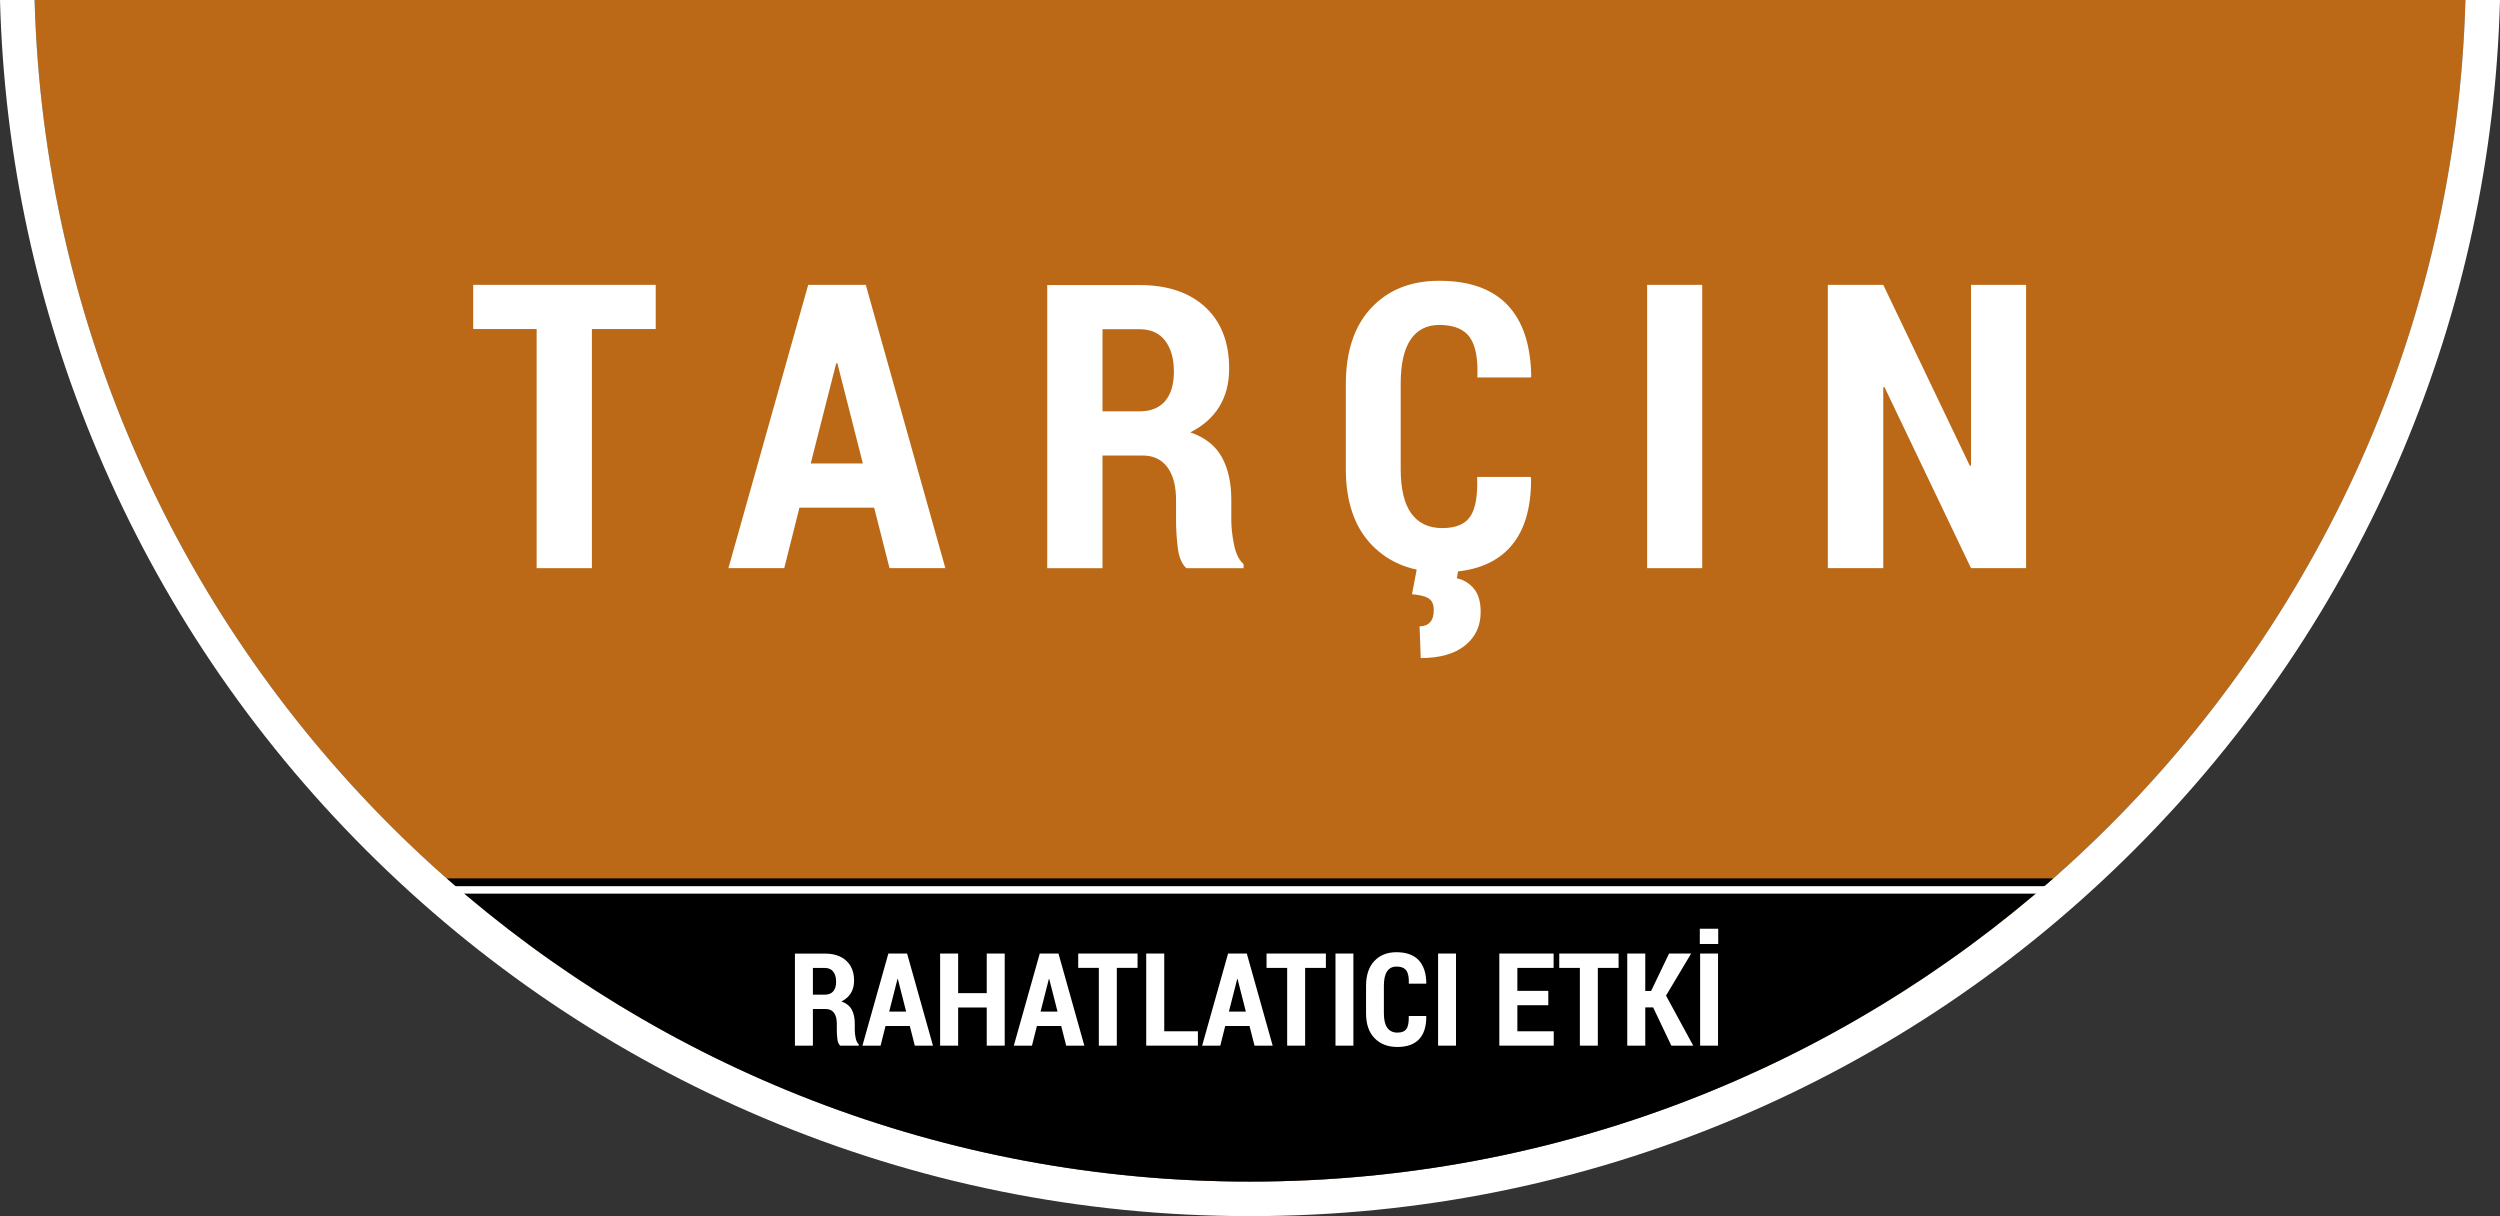
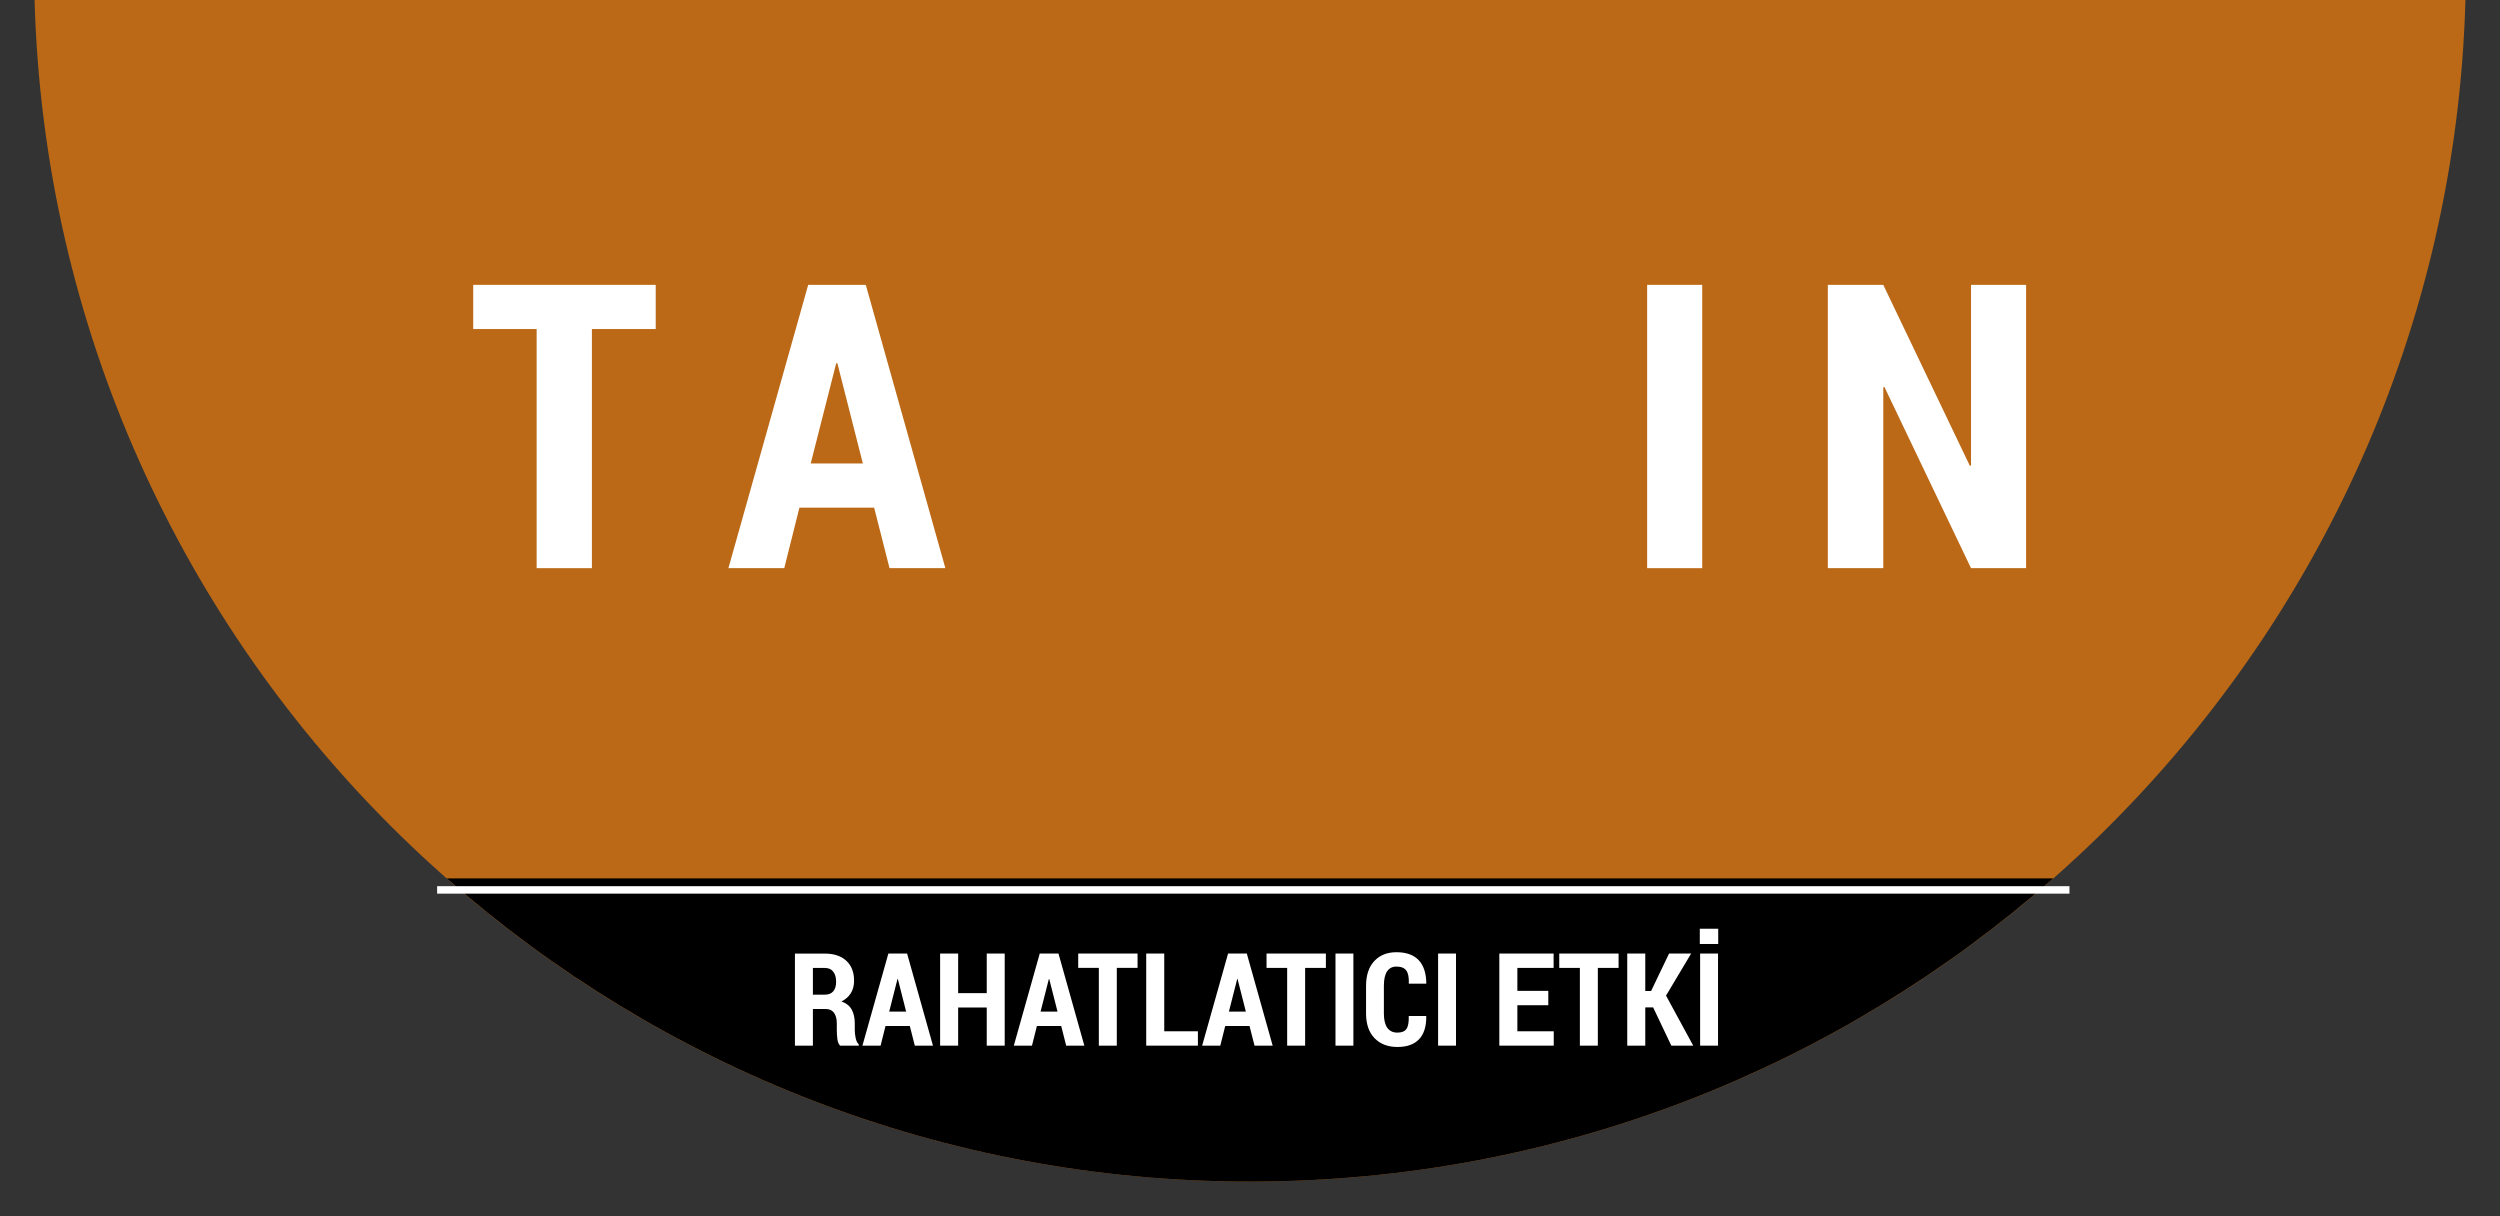
<svg xmlns="http://www.w3.org/2000/svg" version="1.1" id="Layer_1" x="0px" y="0px" width="750.917px" height="365.285px" viewBox="0 0 750.917 365.285" enable-background="new 0 0 750.917 365.285" xml:space="preserve">
  <rect x="0" y="0" width="750.917" height="365.285" fill="#333333" stroke="none" />
  <g>
    <g>
      <path fill-rule="evenodd" clip-rule="evenodd" fill="#BB6916" d="M10.385,0C15.846,196.934,177.2,354.908,375.461,354.908    c198.256,0,359.615-157.975,365.076-354.908H10.385z" />
-       <path fill="#FFFFFF" d="M740.538,0c-5.461,196.934-166.82,354.908-365.076,354.908C177.2,354.908,15.846,196.934,10.385,0H0    c1.256,47.059,11.117,92.723,29.371,135.89c18.918,44.727,46.006,84.893,80.498,119.383c34.49,34.497,74.655,61.57,119.385,80.487    c46.314,19.59,95.5,29.525,146.207,29.525c50.698,0,99.894-9.936,146.203-29.525c44.725-18.917,84.894-45.99,119.383-80.487    c34.492-34.49,61.579-74.656,80.496-119.383C739.799,92.723,749.659,47.059,750.917,0H740.538z" />
    </g>
    <g>
      <path fill="#FFFFFF" d="M196.957,98.831h-19.169v71.827h-16.599V98.831h-19.052V85.564h54.819V98.831z" />
      <path fill="#FFFFFF" d="M262.564,152.482h-22.442l-4.558,18.176h-16.773l23.962-85.094h17.299l23.903,85.094h-16.773    L262.564,152.482z M243.512,139.215h15.662l-7.656-30.099h-0.35L243.512,139.215z" />
-       <path fill="#FFFFFF" d="M331.153,136.819v33.839h-16.598V85.623h27.76c8.377,0,14.951,2.212,19.725,6.634    c4.772,4.422,7.159,10.568,7.159,18.438c0,4.441-0.993,8.27-2.98,11.484c-1.987,3.214-4.89,5.776-8.708,7.685    c4.363,1.481,7.51,3.937,9.438,7.364c1.929,3.429,2.893,7.715,2.893,12.857v6.02c0,2.338,0.272,4.842,0.818,7.511    s1.499,4.607,2.864,5.814v1.228h-17.183c-1.364-1.246-2.221-3.272-2.571-6.078s-0.526-5.669-0.526-8.591v-5.786    c0-4.246-0.867-7.539-2.601-9.877c-1.734-2.338-4.218-3.507-7.451-3.507H331.153z M331.153,123.552h11.104    c3.39,0,5.961-1.032,7.715-3.098c1.753-2.064,2.63-5.006,2.63-8.824c0-3.896-0.877-6.993-2.63-9.293    c-1.754-2.299-4.306-3.448-7.656-3.448h-11.162V123.552z" />
-       <path fill="#FFFFFF" d="M459.704,143.248l0.175,0.351c0.077,9.352-2.144,16.403-6.662,21.157    c-4.521,4.754-11.183,7.13-19.987,7.13c-8.807,0-15.838-2.698-21.098-8.095c-5.261-5.396-7.891-13.042-7.891-22.938v-25.423    c0-9.857,2.543-17.504,7.627-22.939c5.085-5.436,11.894-8.153,20.426-8.153c9.039,0,15.867,2.417,20.484,7.247    c4.617,4.832,7.003,11.981,7.159,21.449l-0.175,0.351h-16.014c0.233-5.593-0.526-9.62-2.279-12.084    c-1.754-2.464-4.813-3.696-9.176-3.696c-3.74,0-6.604,1.464-8.591,4.389s-2.98,7.351-2.98,13.279v25.563    c0,6.007,1.061,10.472,3.185,13.397c2.123,2.925,5.23,4.387,9.322,4.387c4.012,0,6.809-1.159,8.387-3.478    c1.577-2.317,2.269-6.283,2.074-11.894H459.704z M438.138,170.249l-0.526,3.448c1.987,0.429,3.672,1.451,5.056,3.068    c1.382,1.616,2.074,3.964,2.074,7.042c0,4.208-1.568,7.568-4.704,10.082c-3.137,2.513-7.568,3.77-13.296,3.77l-0.351-9.526    c1.324,0,2.367-0.4,3.127-1.198c0.76-0.799,1.139-2.036,1.139-3.711c0-1.637-0.496-2.786-1.49-3.448    c-0.993-0.663-2.679-1.091-5.055-1.286l1.578-8.24H438.138z" />
      <path fill="#FFFFFF" d="M511.285,170.658h-16.539V85.564h16.539V170.658z" />
      <path fill="#FFFFFF" d="M608.569,170.658H592.03l-26.008-54.411l-0.35,0.117v54.294h-16.656V85.564h16.656l26.007,54.353    l0.351-0.117V85.564h16.539V170.658z" />
    </g>
    <g>
      <path fill-rule="evenodd" clip-rule="evenodd" d="M134.2,263.842c64.352,56.662,148.781,91.066,241.262,91.066    s176.914-34.404,241.255-91.066H134.2z" />
    </g>
    <g>
      <path fill="#FFFFFF" d="M244.167,303.076v11.002h-5.396V286.43h9.026c2.723,0,4.86,0.72,6.412,2.157s2.328,3.437,2.328,5.995    c0,1.443-0.323,2.688-0.969,3.733c-0.646,1.045-1.59,1.878-2.832,2.499c1.419,0.481,2.442,1.279,3.069,2.394    c0.627,1.115,0.94,2.509,0.94,4.181v1.957c0,0.76,0.088,1.574,0.266,2.441c0.178,0.868,0.488,1.498,0.932,1.891v0.399h-5.587    c-0.443-0.405-0.722-1.064-0.836-1.977s-0.171-1.843-0.171-2.793v-1.881c0-1.381-0.282-2.451-0.846-3.211    c-0.563-0.761-1.371-1.141-2.423-1.141H244.167z M244.167,298.762h3.61c1.102,0,1.938-0.335,2.508-1.007    c0.57-0.671,0.855-1.628,0.855-2.869c0-1.267-0.285-2.273-0.855-3.021c-0.569-0.747-1.399-1.121-2.488-1.121h-3.63V298.762z" />
      <path fill="#FFFFFF" d="M273.278,308.168h-7.297l-1.482,5.909h-5.453l7.791-27.666h5.624l7.771,27.666h-5.453L273.278,308.168z     M267.083,303.855h5.092l-2.489-9.786h-0.113L267.083,303.855z" />
      <path fill="#FFFFFF" d="M301.78,314.078h-5.396V302.62h-8.589v11.458h-5.415v-27.666h5.415v11.895h8.589v-11.895h5.396V314.078z" />
      <path fill="#FFFFFF" d="M318.748,308.168h-7.296l-1.482,5.909h-5.453l7.79-27.666h5.624l7.771,27.666h-5.453L318.748,308.168z     M312.553,303.855h5.092l-2.488-9.786h-0.114L312.553,303.855z" />
      <path fill="#FFFFFF" d="M341.682,290.725h-6.232v23.353h-5.396v-23.353h-6.194v-4.313h17.823V290.725z" />
      <path fill="#FFFFFF" d="M349.701,309.764h10.108v4.313h-15.523v-27.666h5.415V309.764z" />
      <path fill="#FFFFFF" d="M375.314,308.168h-7.296l-1.482,5.909h-5.453l7.79-27.666h5.625l7.771,27.666h-5.454L375.314,308.168z     M369.12,303.855h5.093l-2.489-9.786h-0.114L369.12,303.855z" />
      <path fill="#FFFFFF" d="M398.249,290.725h-6.232v23.353h-5.396v-23.353h-6.194v-4.313h17.823V290.725z" />
      <path fill="#FFFFFF" d="M406.514,314.078h-5.377v-27.666h5.377V314.078z" />
      <path fill="#FFFFFF" d="M428.346,305.166l0.058,0.114c0.025,3.04-0.696,5.333-2.166,6.879s-3.636,2.318-6.499,2.318    c-2.862,0-5.148-0.877-6.859-2.632c-1.71-1.755-2.564-4.24-2.564-7.458v-8.266c0-3.205,0.826-5.691,2.479-7.458    c1.653-1.768,3.866-2.651,6.641-2.651c2.938,0,5.159,0.786,6.66,2.356c1.501,1.571,2.276,3.896,2.327,6.974l-0.057,0.114h-5.206    c0.075-1.818-0.171-3.128-0.741-3.929c-0.57-0.802-1.564-1.202-2.983-1.202c-1.216,0-2.147,0.476-2.793,1.427    c-0.646,0.951-0.97,2.39-0.97,4.317v8.312c0,1.953,0.346,3.404,1.036,4.355s1.7,1.427,3.03,1.427c1.305,0,2.214-0.377,2.727-1.131    c0.514-0.754,0.738-2.043,0.675-3.867H428.346z" />
      <path fill="#FFFFFF" d="M437.334,314.078h-5.377v-27.666h5.377V314.078z" />
      <path fill="#FFFFFF" d="M465.057,301.936h-9.291v7.828h10.925v4.313H450.35v-27.666h16.303v4.313h-10.887v6.897h9.291V301.936z" />
      <path fill="#FFFFFF" d="M486.167,290.725h-6.232v23.353h-5.396v-23.353h-6.194v-4.313h17.823V290.725z" />
      <path fill="#FFFFFF" d="M496.542,302.582h-2.355v11.496h-5.416v-27.666h5.416v11.249h1.748l5.396-11.249h6.631l-7.543,12.636    l8.17,15.03h-6.574L496.542,302.582z" />
      <path fill="#FFFFFF" d="M516.094,283.542h-5.529v-4.579h5.529V283.542z M516.038,314.078h-5.377v-27.666h5.377V314.078z" />
    </g>
    <line fill="none" stroke="#FFFFFF" stroke-width="2.238" stroke-miterlimit="10" x1="131.297" y1="267.3" x2="621.597" y2="267.3" />
  </g>
</svg>